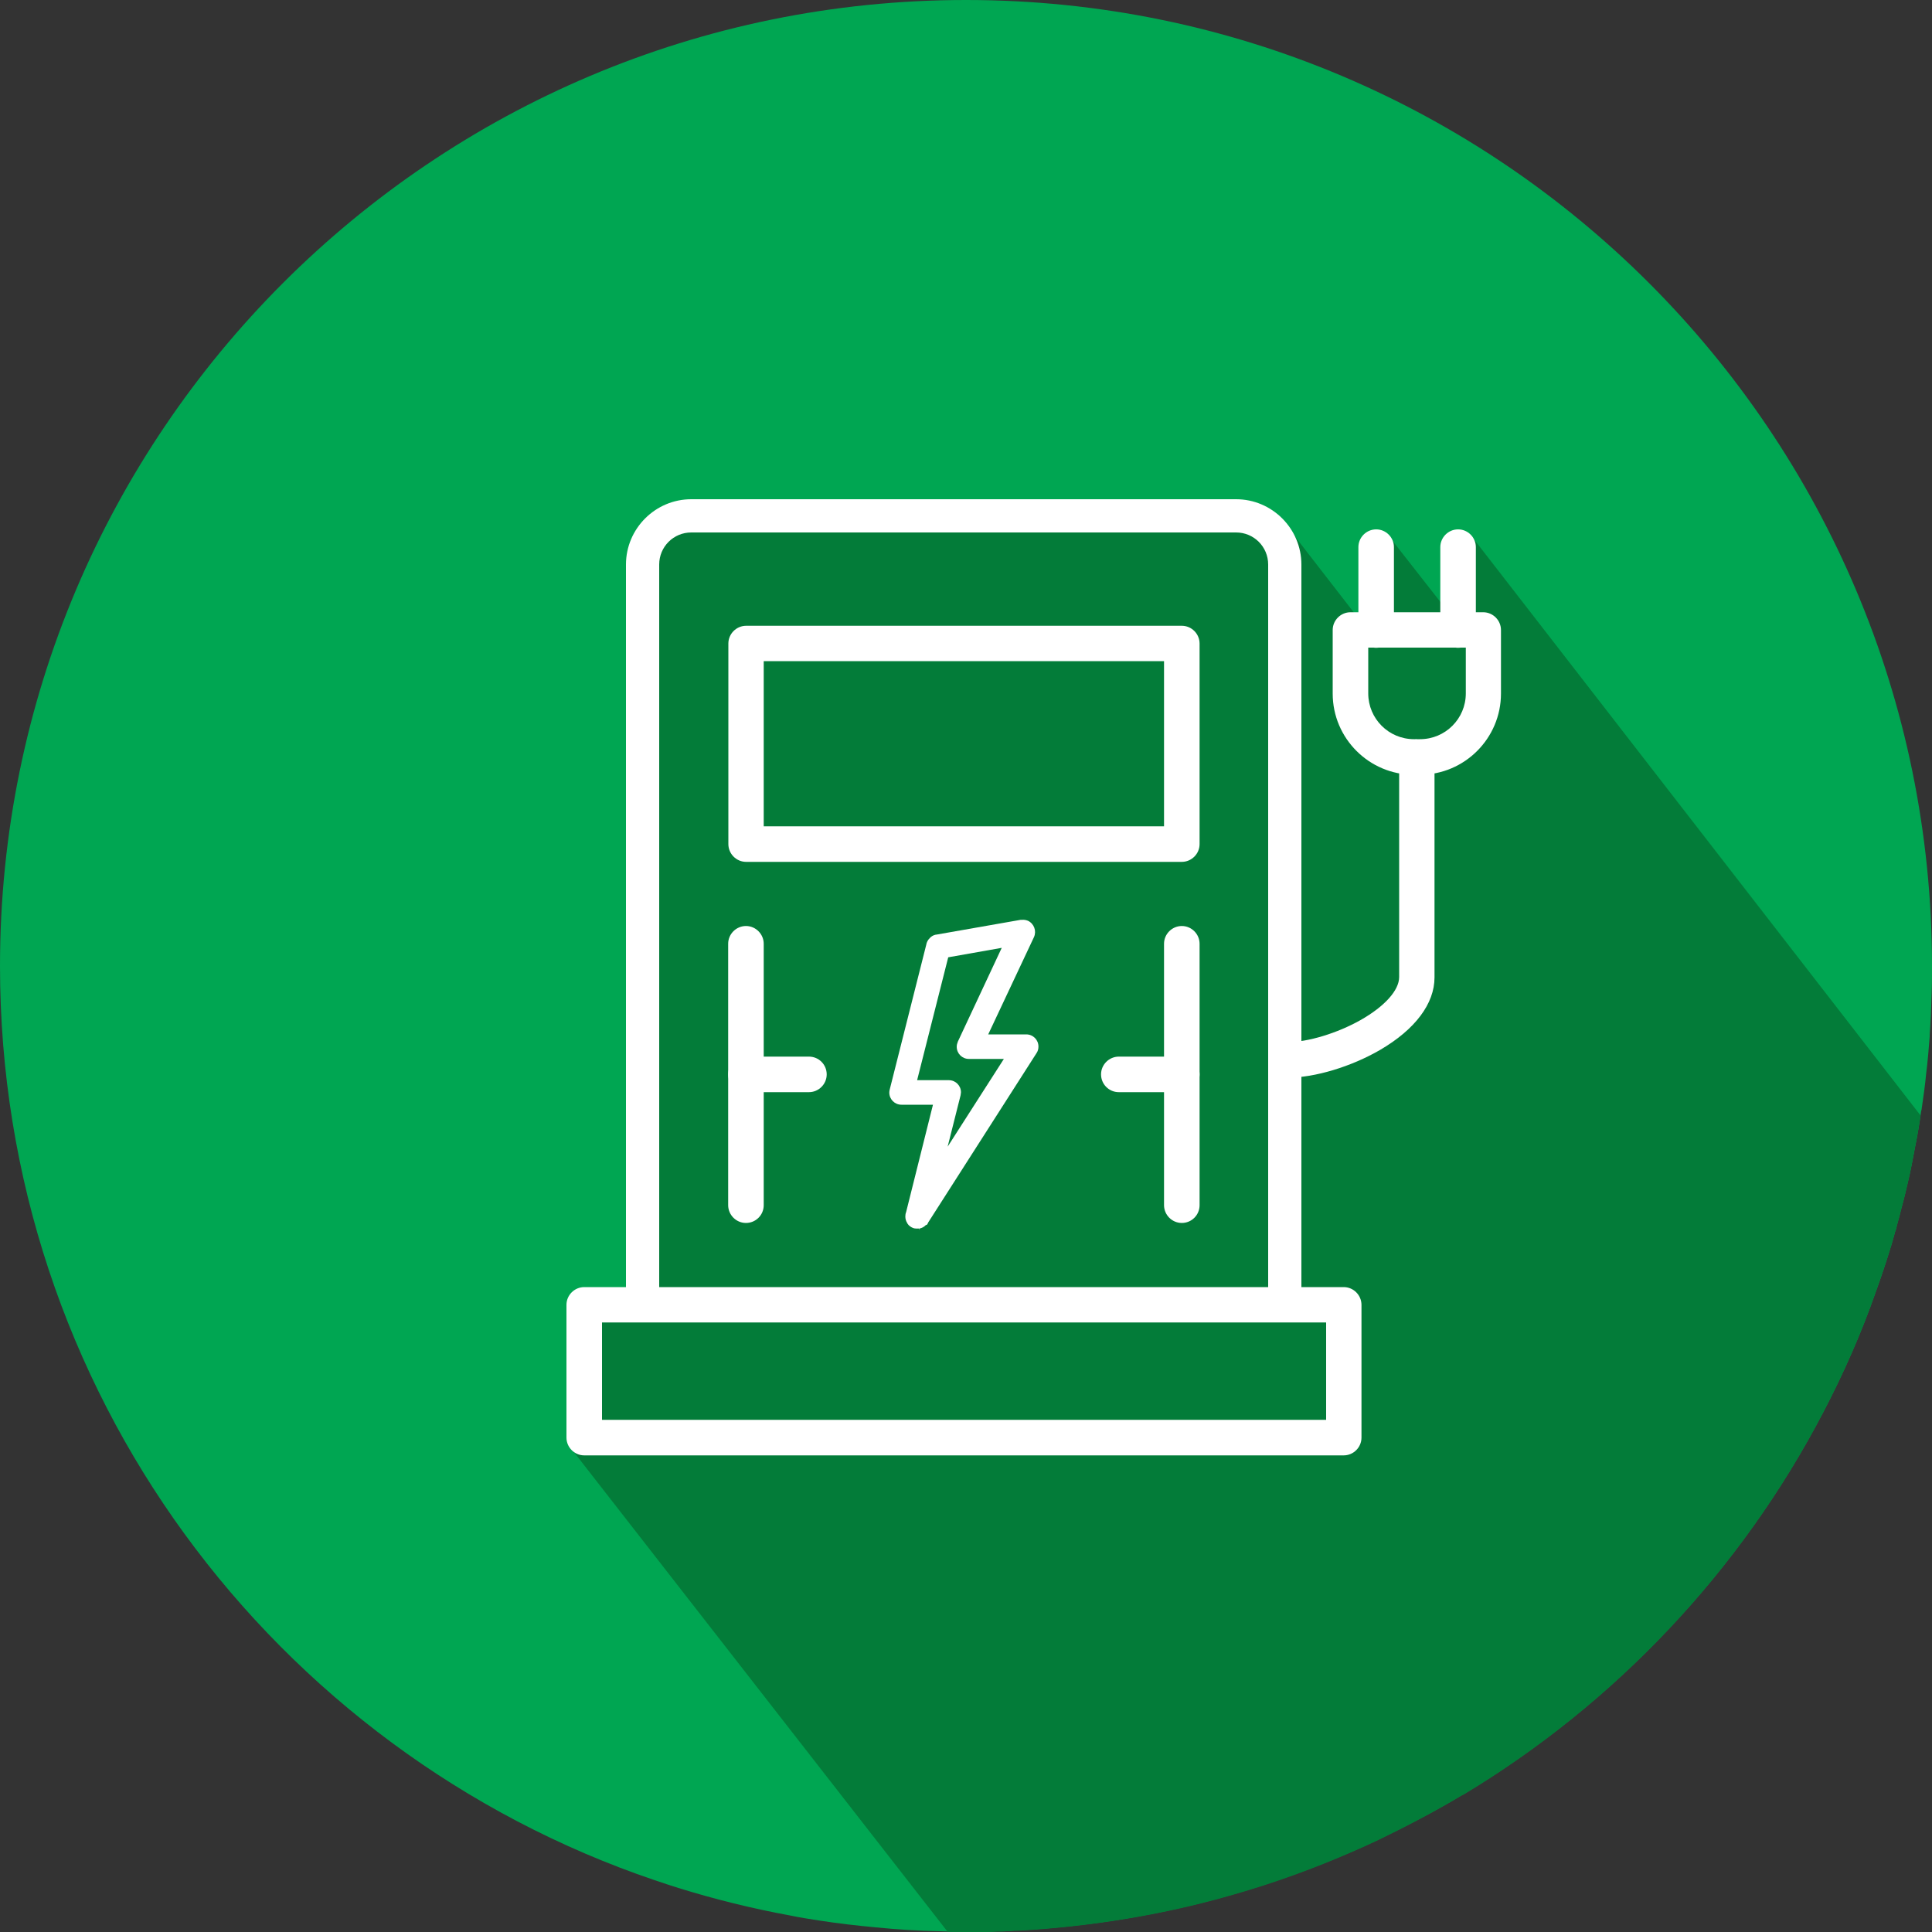
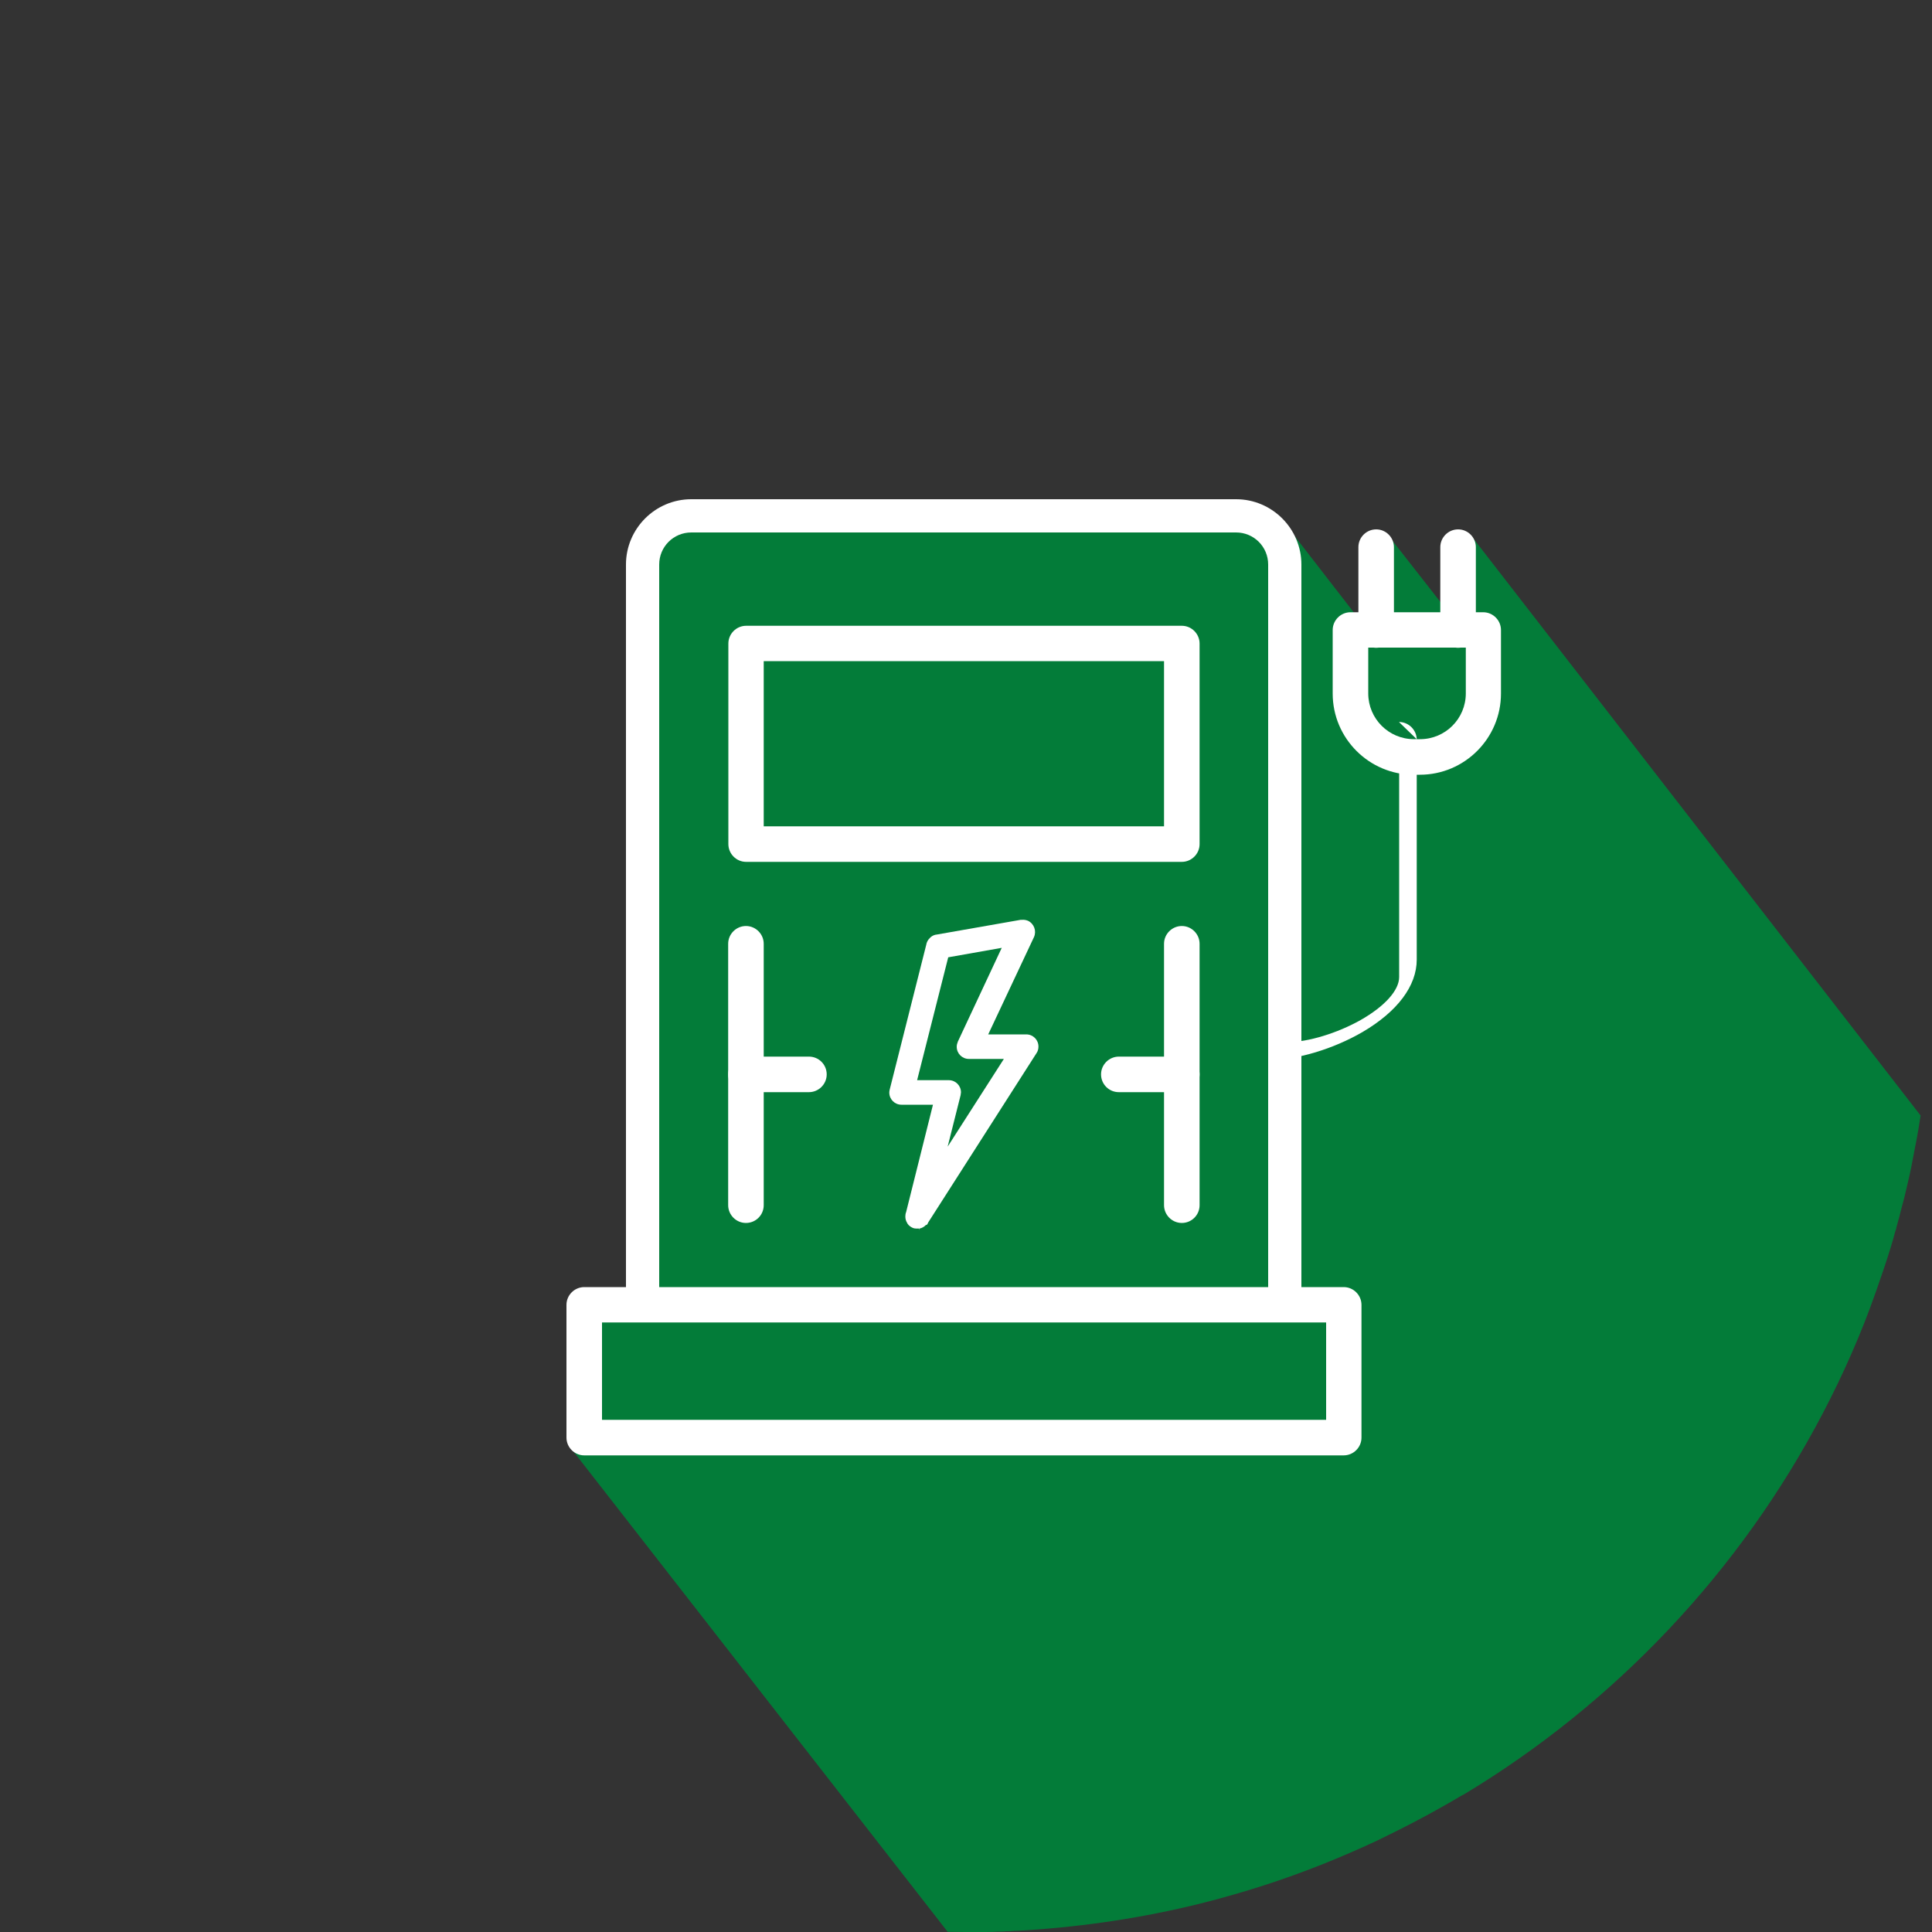
<svg xmlns="http://www.w3.org/2000/svg" id="Layer_1" data-name="Layer 1" viewBox="0 0 100 100">
  <rect x="0" y="0" width="100" height="100" fill="#333333" stroke="none" />
  <defs>
    <style>
      .cls-1 {
        fill: #037c39;
      }

      .cls-1, .cls-2, .cls-3 {
        stroke-width: 0px;
      }

      .cls-2 {
        fill: #00a652;
      }

      .cls-3 {
        fill: #fff;
      }
    </style>
  </defs>
-   <path class="cls-2" d="M100,50c0,.49,0,.98-.02,1.47-.02.71-.05,1.41-.1,2.11v.08c-.05.64-.1,1.26-.18,1.89h0c-.06.64-.15,1.26-.24,1.88v.02s-.02.03-.02.05c-.05.32-.09.65-.15.97-.05.32-.12.64-.18.96-.11.59-.22,1.18-.36,1.76-.1.43-.2.86-.32,1.29-.08.32-.16.64-.25.95-.02.12-.06.24-.1.35-.06.24-.13.47-.2.71-.24.78-.49,1.55-.77,2.31-.76,2.18-1.69,4.29-2.75,6.31-4.28,8.19-10.75,15.04-18.64,19.78,0,0,0,0-.02,0-.75.46-1.53.89-2.32,1.3-.68.36-1.36.7-2.04,1.03-.46.21-.9.42-1.37.62-1.99.86-4.03,1.6-6.14,2.21-.56.16-1.14.32-1.71.46-2.9.72-5.91,1.19-9,1.38-.22.02-.44.02-.64.03-.13.02-.25.02-.38.02-.16,0-.33,0-.49.02-.25,0-.49.02-.74.02-.25,0-.49,0-.75,0h-.13c-.45,0-.9,0-1.34-.02-1.11-.02-2.22-.09-3.32-.2-.97-.09-1.93-.2-2.9-.35-.53-.08-1.04-.16-1.56-.27-1.96-.36-3.89-.84-5.76-1.42-.4-.13-.82-.26-1.22-.4C14.18,90.64,0,71.98,0,50,0,22.39,22.4,0,50,0s50,22.39,50,50Z" />
  <path class="cls-1" d="M76.14,27.73l-.44,4.11-.9-.37-2.89-3.69-.8,4.33-.85-.17-3.72-4.8-1.61-.05-29.43-.35-2.3,1.77.03,13.32.02,16.08-.07,9.56-3.03.14-.6,7.35,19.5,25.03c.31,0,.63.01.94.01h.13c.25,0,.49,0,.75,0,.24,0,.49,0,.74-.02.16,0,.33,0,.49-.02.13,0,.25,0,.38-.02.2,0,.42-.02.64-.03,3.09-.2,6.09-.66,9-1.38.57-.14,1.15-.3,1.71-.46,2.1-.6,4.15-1.34,6.14-2.21.47-.2.92-.41,1.37-.62.68-.33,1.36-.67,2.04-1.03.78-.41,1.56-.85,2.32-1.3,0,0,0,0,.02,0,7.89-4.74,14.36-11.59,18.64-19.78,1.06-2.03,1.99-4.13,2.75-6.31.27-.76.53-1.53.77-2.31.07-.24.14-.47.2-.71.04-.12.08-.24.1-.35.09-.31.17-.63.25-.95.12-.42.22-.86.32-1.29.14-.58.25-1.17.36-1.76.06-.32.13-.64.18-.96.04-.25.08-.5.12-.75l-23.26-30.01Z" />
  <g>
    <path class="cls-3" d="M61.17,32.39h-22.55c-.5,0-.92.41-.92.92v10.38c0,.5.41.92.92.92h22.55c.5,0,.92-.41.92-.92v-10.38c0-.5-.41-.92-.92-.92ZM60.25,34.22v8.55h-20.72v-8.55h20.72Z" />
    <path class="cls-3" d="M47.95,63.41s.01-.01.02-.02h.01s.05-.07.06-.11h0s5.61-8.77,5.61-8.77c.07-.1.1-.22.1-.34,0-.35-.28-.63-.63-.63h-1.97l2.37-5.04c.14-.32,0-.69-.31-.84-.1-.04-.2-.06-.31-.05-.03,0-.05,0-.07,0l-4.33.76c-.13.01-.24.06-.33.14l-.03.03c-.11.1-.18.23-.2.37h0s-1.89,7.49-1.89,7.49c-.01.04-.02.1-.02.15,0,.35.28.63.63.63h1.63l-1.39,5.56c-.03.07-.04.15-.04.23,0,.11.03.23.09.32h0s.01.03.02.04c0,0,.01.02.02.03,0,0,0,0,.01.01.01.01.02.03.03.04h0c.08.08.18.14.29.17.03,0,.05,0,.08.01h.01s.07,0,.11,0h0s.03,0,.05,0l.02.08h0v-.08c.12-.02.25-.09.34-.19ZM47.47,55.91l1.61-6.36,2.77-.49-2.27,4.85c-.04.1-.06.18-.06.27,0,.35.28.63.63.63h1.81l-2.91,4.54.67-2.66c0-.05.02-.1.02-.15,0-.35-.28-.63-.63-.63h-1.63Z" />
    <path class="cls-3" d="M69.55,66.62H30.24c-.5,0-.92.41-.92.92v6.87c0,.5.41.92.92.92h39.31c.5,0,.92-.41.92-.92v-6.87c0-.5-.41-.92-.92-.92ZM31.16,73.49v-5.04h37.48v5.04H31.16Z" />
-     <path class="cls-3" d="M73.34,38.27c-.5,0-.92.41-.92.92v11.38c0,.69-.75,1.52-2,2.23-1.21.68-2.72,1.14-3.77,1.14-.5,0-.92.41-.92.92s.41.92.92.92c1.41,0,3.29-.57,4.79-1.44,1.81-1.06,2.81-2.39,2.81-3.75v-11.38c0-.5-.41-.92-.92-.92Z" />
+     <path class="cls-3" d="M73.34,38.27c-.5,0-.92.41-.92.92v11.38c0,.69-.75,1.52-2,2.23-1.21.68-2.72,1.14-3.77,1.14-.5,0-.92.41-.92.92c1.41,0,3.29-.57,4.79-1.44,1.81-1.06,2.81-2.39,2.81-3.75v-11.38c0-.5-.41-.92-.92-.92Z" />
    <path class="cls-3" d="M76.79,31.69h-6.89c-.5,0-.92.41-.92.92v3.29c0,2.32,1.89,4.2,4.2,4.2h.31c2.32,0,4.2-1.89,4.2-4.2v-3.29c0-.5-.41-.92-.92-.92ZM75.87,33.52v2.37c0,1.31-1.06,2.37-2.37,2.37h-.31c-1.31,0-2.37-1.06-2.37-2.37v-2.37h5.06Z" />
    <path class="cls-3" d="M71.23,27.4c-.5,0-.92.41-.92.92v4.29c0,.5.41.92.92.92s.92-.41.92-.92v-4.29c0-.5-.41-.92-.92-.92Z" />
    <path class="cls-3" d="M75.47,27.4c-.5,0-.92.41-.92.92v4.29c0,.5.41.92.92.92s.92-.41.92-.92v-4.29c0-.5-.41-.92-.92-.92Z" />
    <path class="cls-3" d="M38.61,47.93c-.5,0-.92.41-.92.92v13.53c0,.5.41.92.92.92s.92-.41.92-.92v-13.53c0-.5-.41-.92-.92-.92Z" />
    <path class="cls-3" d="M61.17,47.93c-.5,0-.92.41-.92.92v13.53c0,.5.41.92.92.92s.92-.41.92-.92v-13.53c0-.5-.41-.92-.92-.92Z" />
    <path class="cls-3" d="M41.87,54.69h-3.26c-.5,0-.92.41-.92.92s.41.92.92.92h3.26c.5,0,.92-.41.92-.92s-.41-.92-.92-.92Z" />
    <path class="cls-3" d="M61.17,54.69h-3.26c-.5,0-.92.41-.92.92s.41.92.92.92h3.26c.5,0,.92-.41.92-.92s-.41-.92-.92-.92Z" />
    <path class="cls-3" d="M63.98,25.84h-28.2c-1.86,0-3.38,1.52-3.38,3.38v39.19h34.96V29.22c0-1.86-1.52-3.38-3.38-3.38ZM34.12,66.69V29.22c0-.92.74-1.66,1.66-1.66h28.2c.92,0,1.66.74,1.66,1.66v37.47h-31.52Z" />
  </g>
</svg>